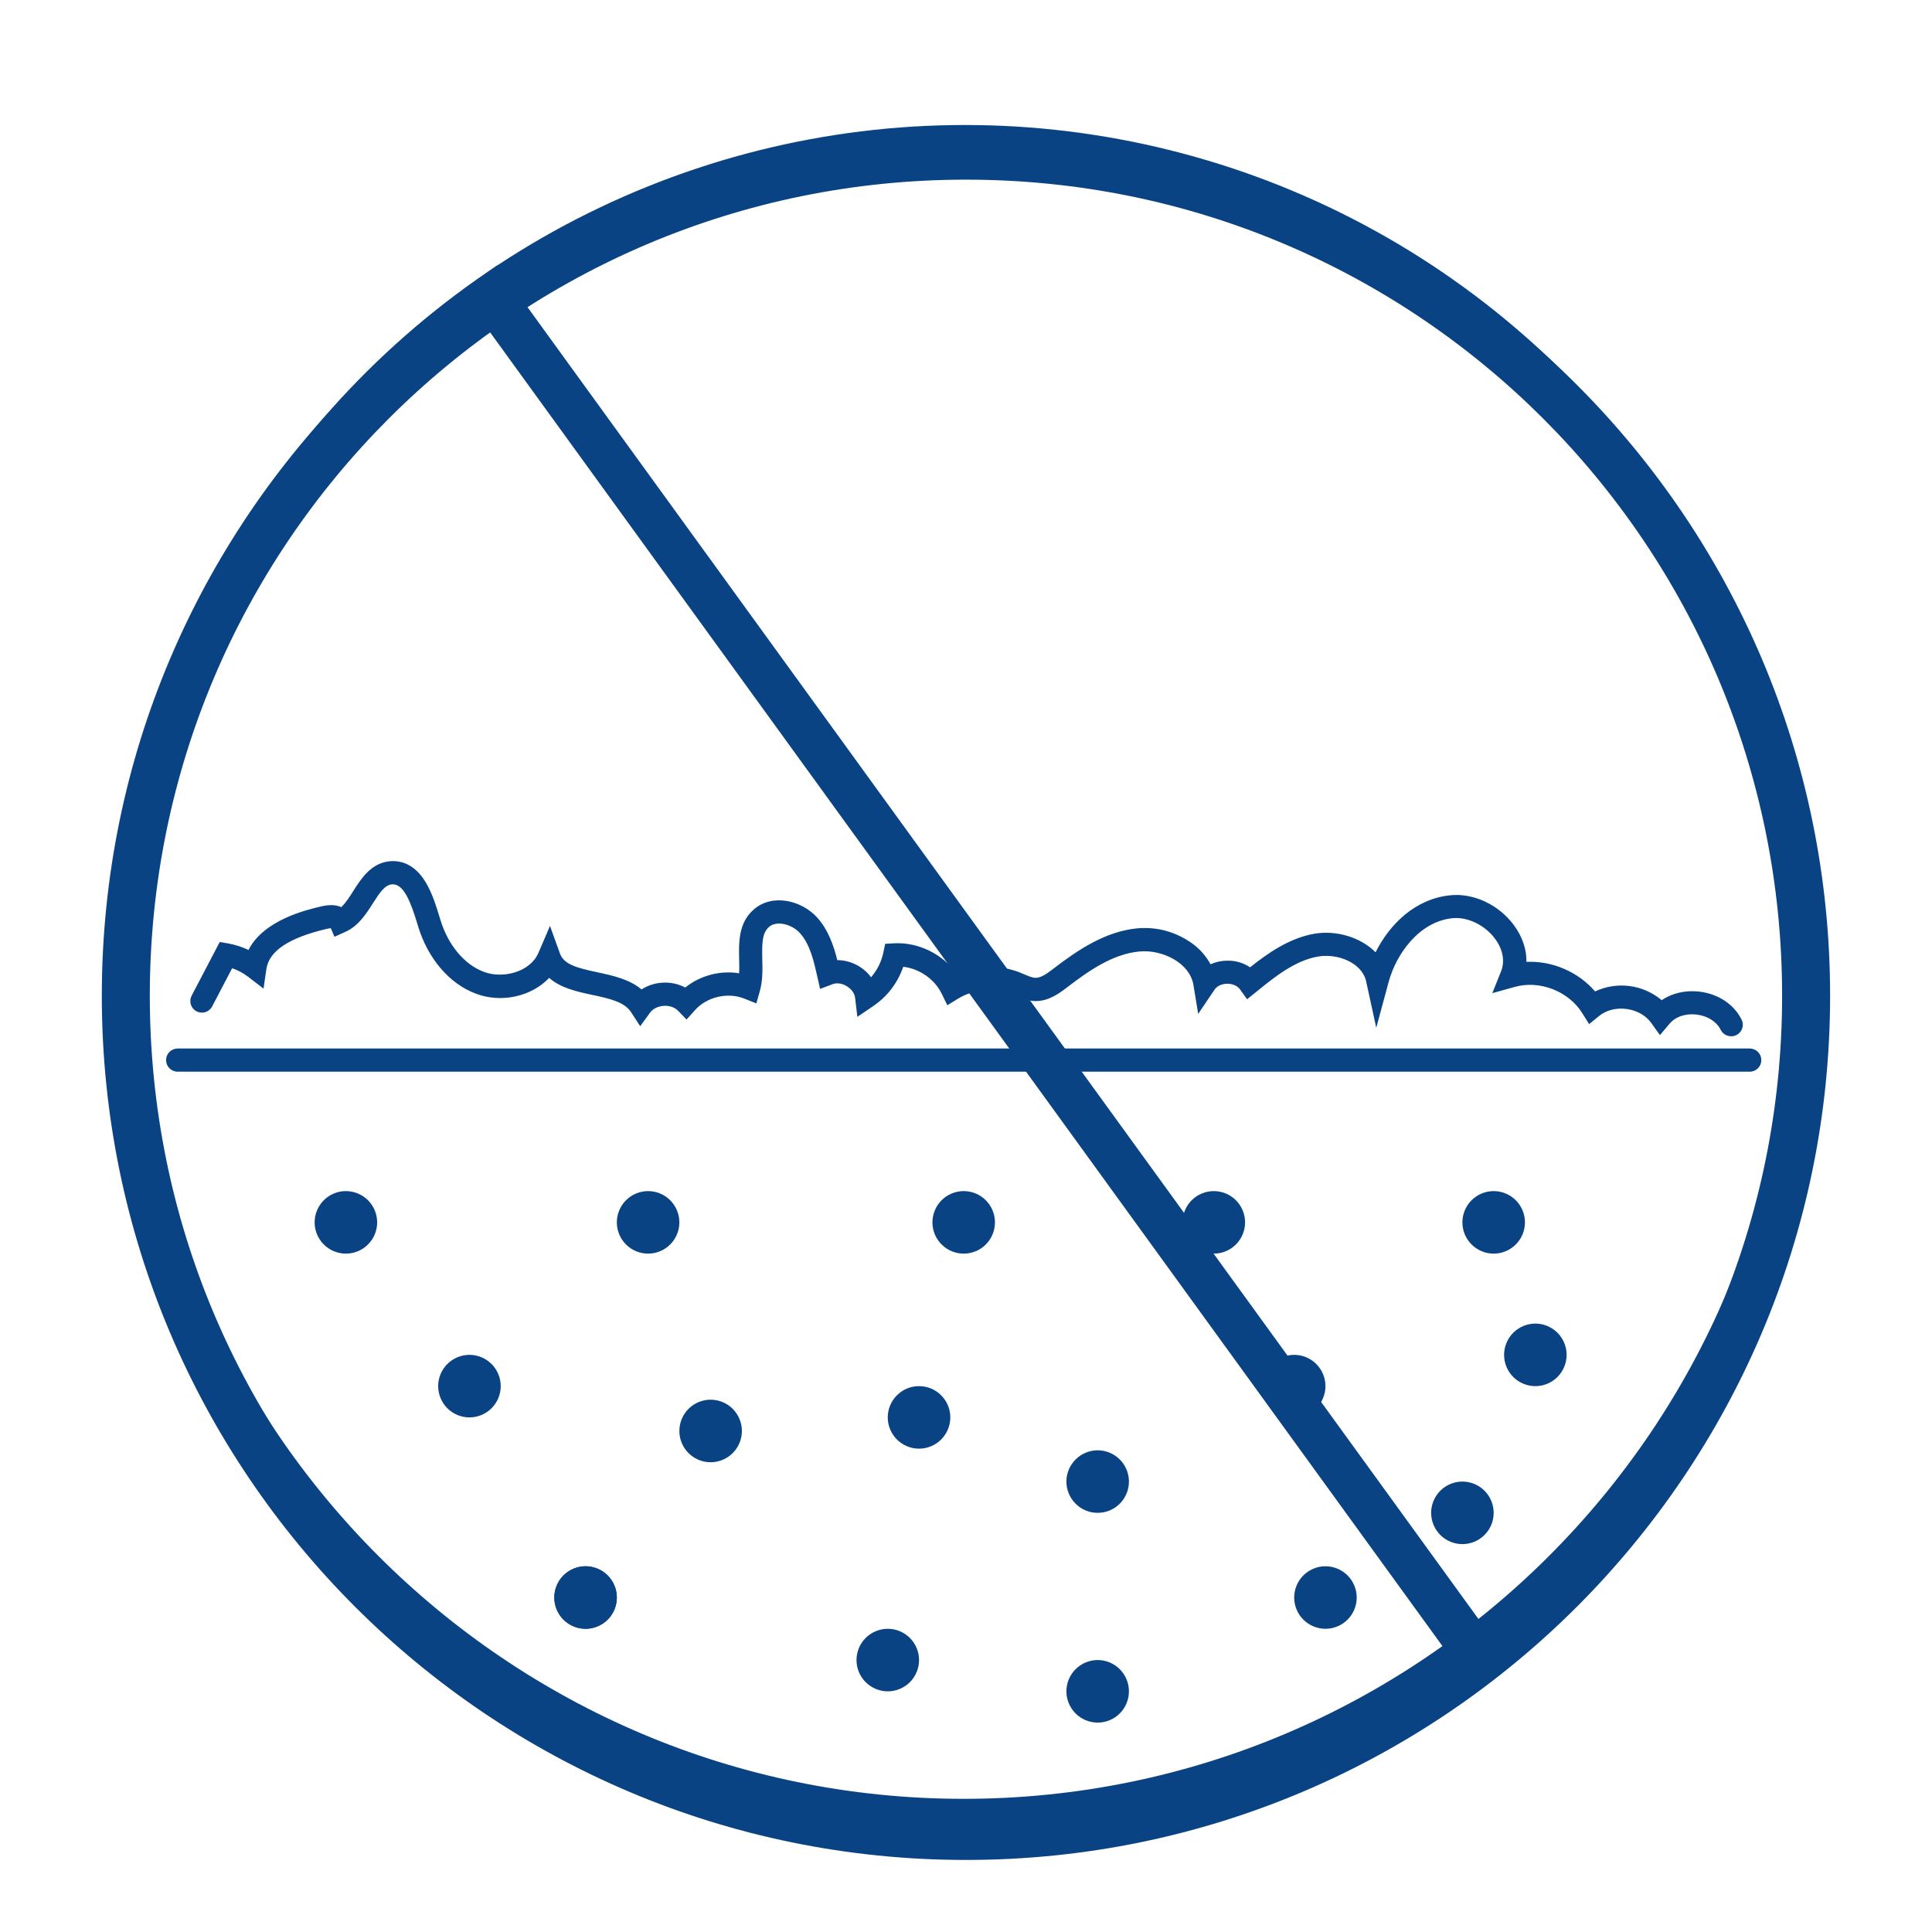
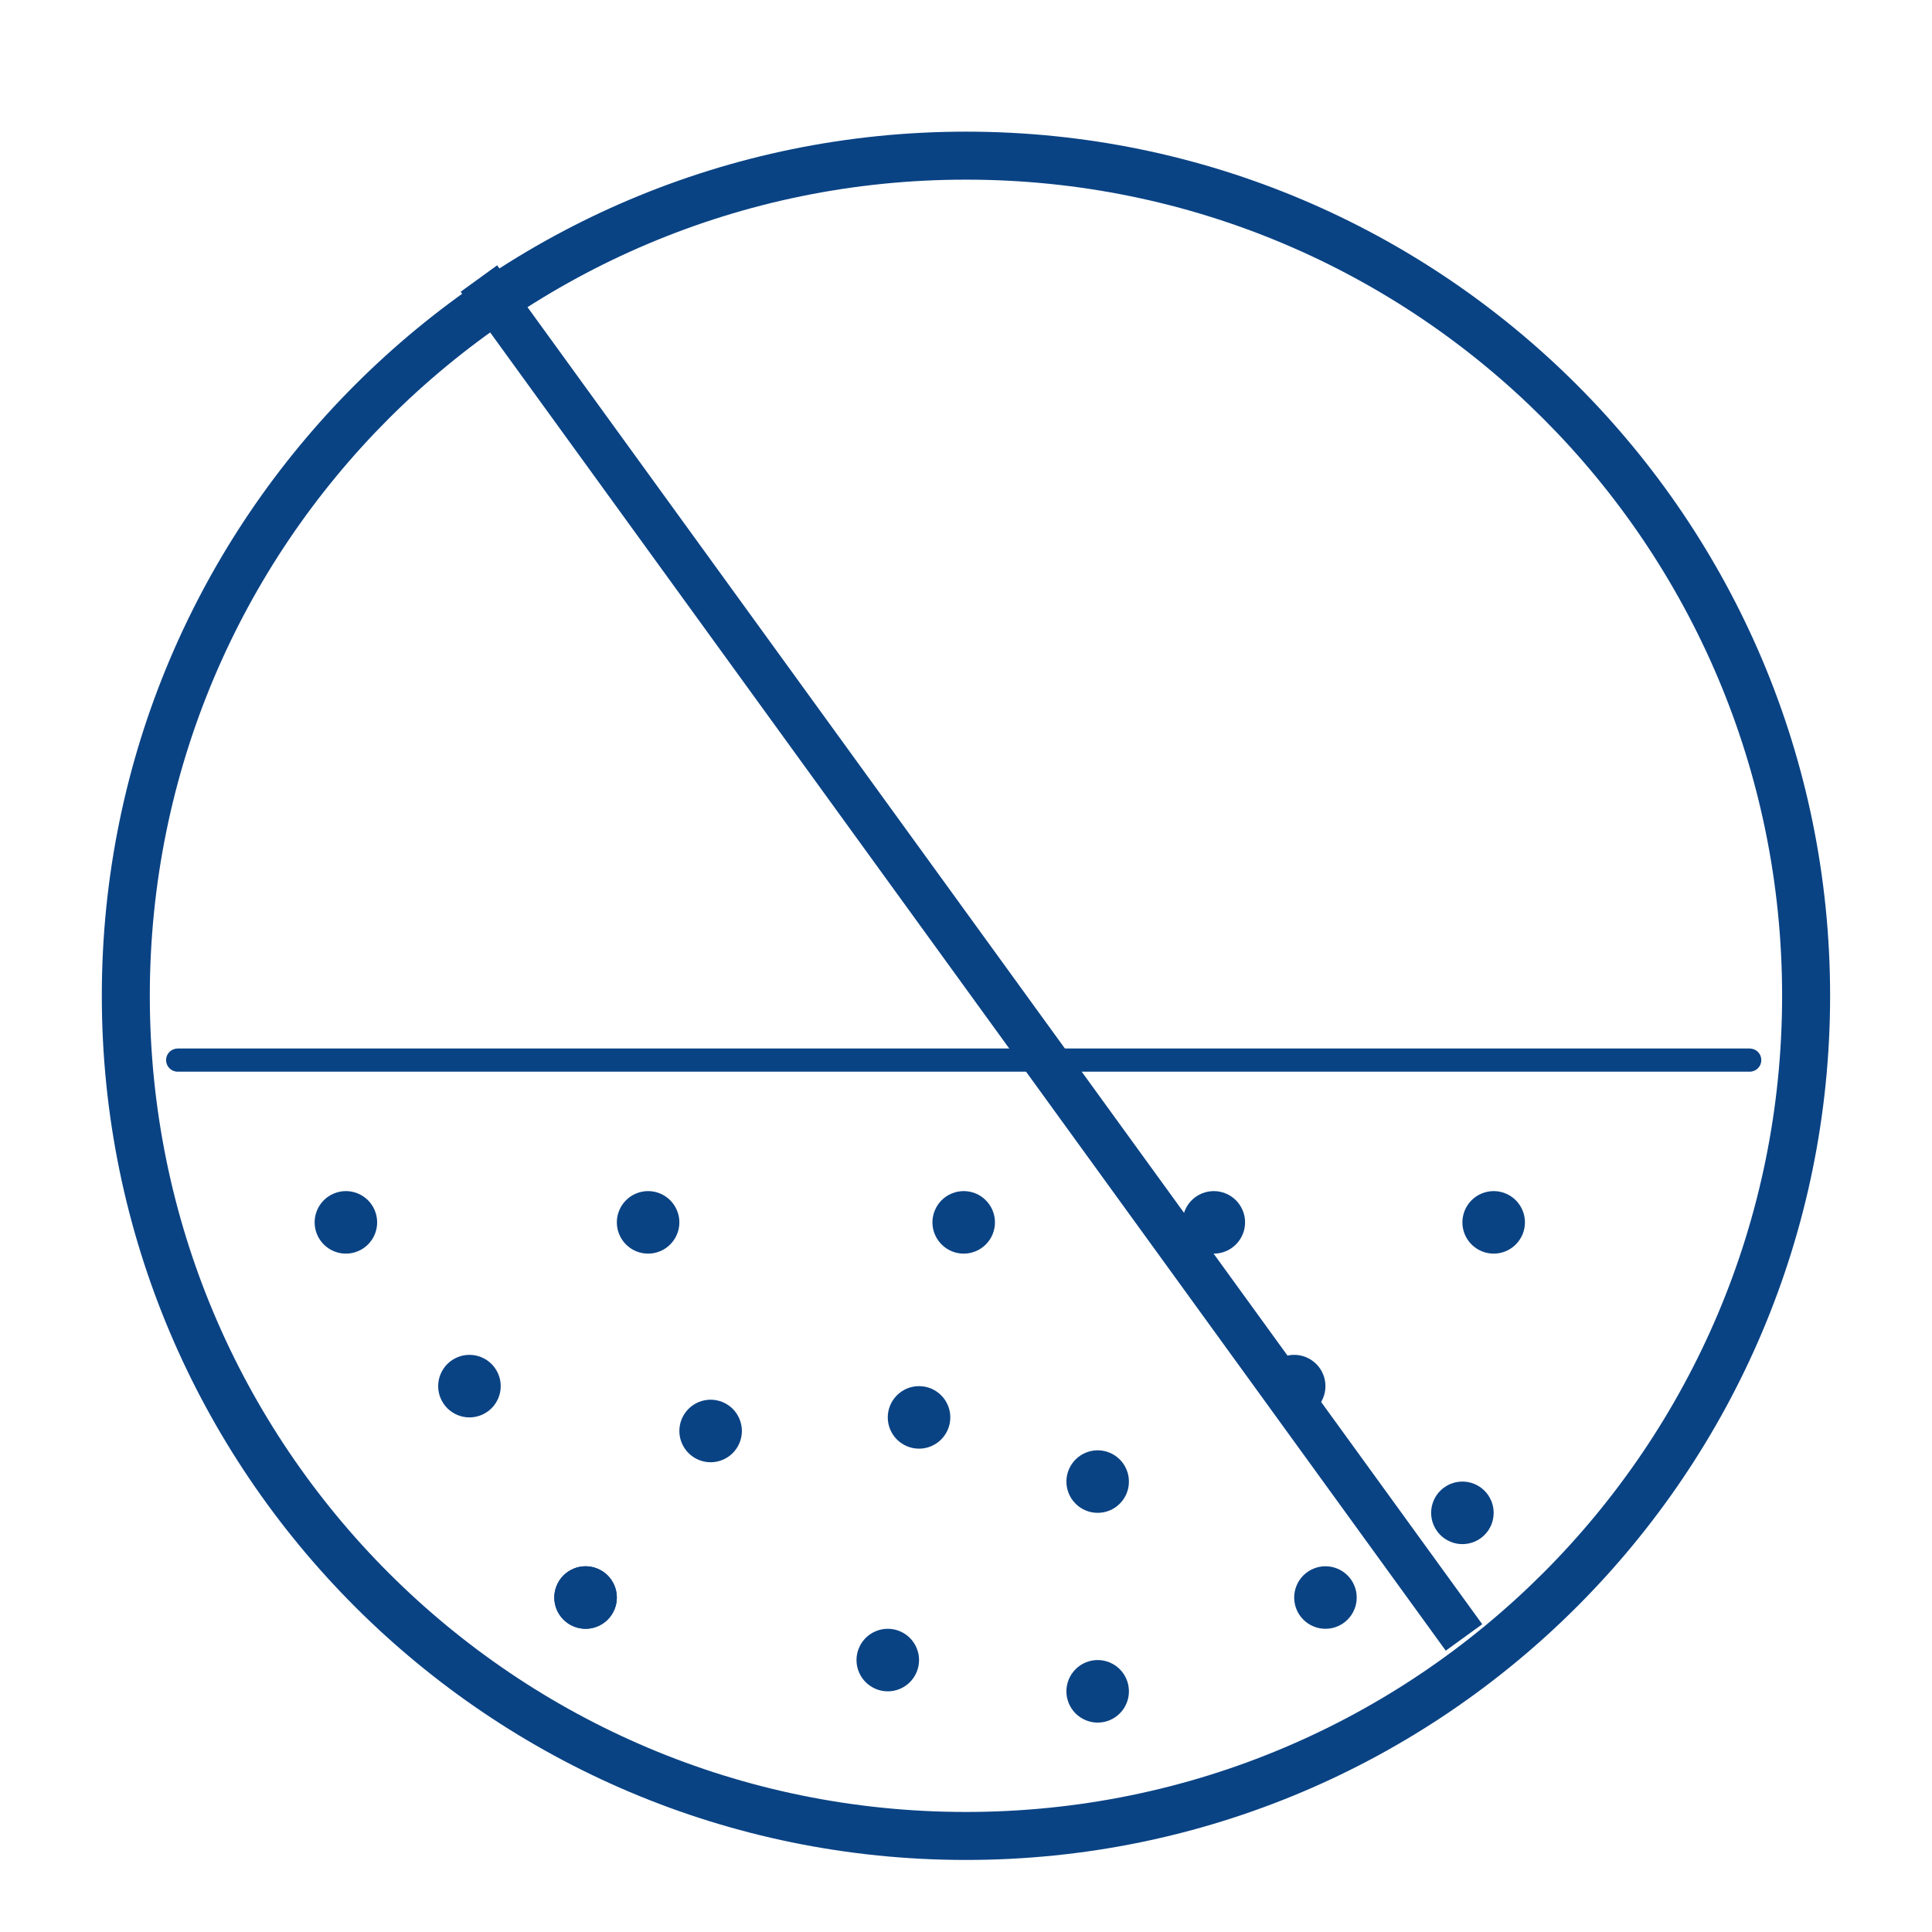
<svg xmlns="http://www.w3.org/2000/svg" width="300" zoomAndPan="magnify" viewBox="0 0 224.88 225" height="300" preserveAspectRatio="xMidYMid meet" version="1.0">
  <defs>
    <clipPath id="a077bc7acf">
      <path d="M 13 14 L 212 14 L 212 212.57 L 13 212.57 Z M 13 14 " clip-rule="nonzero" />
    </clipPath>
    <clipPath id="2005f8406e">
      <path d="M 11.797 15.332 L 213.438 15.332 L 213.438 216.973 L 11.797 216.973 Z M 11.797 15.332 " clip-rule="nonzero" />
    </clipPath>
  </defs>
  <g clip-path="url(#a077bc7acf)">
-     <path fill="#0a4384" d="M 112.172 212.188 C 110.152 212.188 108.137 212.121 106.121 211.996 C 104.105 211.867 102.098 211.68 100.094 211.43 C 98.09 211.184 96.098 210.871 94.113 210.5 C 92.129 210.129 90.156 209.695 88.199 209.203 C 86.242 208.711 84.301 208.16 82.375 207.547 C 80.453 206.938 78.547 206.266 76.664 205.539 C 74.781 204.812 72.922 204.027 71.09 203.184 C 69.254 202.34 67.445 201.445 65.668 200.492 C 63.887 199.539 62.137 198.531 60.418 197.473 C 58.699 196.414 57.016 195.301 55.367 194.137 C 53.719 192.973 52.105 191.762 50.527 190.5 C 48.953 189.238 47.418 187.93 45.922 186.57 C 44.426 185.215 42.973 183.816 41.562 182.371 C 40.152 180.926 38.789 179.438 37.473 177.91 C 36.152 176.379 34.883 174.812 33.66 173.207 C 32.438 171.598 31.266 169.957 30.145 168.277 C 29.023 166.598 27.953 164.887 26.938 163.145 C 25.918 161.398 24.957 159.625 24.047 157.824 C 23.141 156.02 22.289 154.191 21.492 152.336 C 20.695 150.48 19.957 148.602 19.277 146.703 C 18.594 144.801 17.973 142.883 17.41 140.941 C 16.848 139.004 16.344 137.051 15.898 135.082 C 15.457 133.113 15.074 131.129 14.75 129.137 C 14.43 127.145 14.168 125.145 13.969 123.133 C 13.77 121.125 13.633 119.113 13.555 117.094 C 13.48 115.078 13.465 113.059 13.512 111.043 C 13.562 109.023 13.672 107.008 13.84 104.996 C 14.012 102.984 14.246 100.98 14.539 98.984 C 14.832 96.984 15.188 95 15.605 93.023 C 16.02 91.047 16.496 89.086 17.031 87.141 C 17.566 85.195 18.164 83.266 18.816 81.355 C 19.473 79.445 20.184 77.559 20.953 75.691 C 21.723 73.824 22.547 71.984 23.43 70.168 C 24.312 68.352 25.25 66.566 26.242 64.809 C 27.234 63.051 28.281 61.324 29.379 59.629 C 30.477 57.934 31.625 56.277 32.824 54.652 C 34.023 53.027 35.273 51.441 36.57 49.895 C 37.867 48.348 39.211 46.844 40.598 45.379 C 41.988 43.914 43.422 42.492 44.898 41.113 C 46.375 39.738 47.891 38.406 49.449 37.121 C 51.008 35.84 52.602 34.605 54.234 33.418 C 55.867 32.23 57.539 31.098 59.242 30.012 C 60.945 28.926 62.68 27.898 64.445 26.918 C 66.211 25.941 68.004 25.02 69.828 24.152 C 71.652 23.281 73.5 22.473 75.371 21.719 C 77.242 20.965 79.137 20.266 81.055 19.629 C 82.969 18.988 84.902 18.41 86.852 17.891 C 88.805 17.371 90.77 16.91 92.746 16.512 C 94.727 16.113 96.715 15.773 98.715 15.496 C 100.715 15.219 102.719 15 104.734 14.848 C 106.746 14.691 108.762 14.602 110.781 14.57 C 112.801 14.539 114.816 14.57 116.832 14.66 C 118.852 14.754 120.863 14.906 122.871 15.125 C 124.875 15.34 126.875 15.617 128.867 15.957 C 130.855 16.293 132.836 16.691 134.801 17.152 C 136.766 17.613 138.715 18.133 140.648 18.711 C 142.582 19.289 144.5 19.926 146.395 20.625 C 148.289 21.32 150.16 22.074 152.008 22.887 C 153.855 23.695 155.68 24.562 157.477 25.488 C 159.27 26.41 161.035 27.387 162.773 28.418 C 164.508 29.449 166.211 30.531 167.879 31.668 C 169.547 32.805 171.18 33.988 172.777 35.223 C 174.375 36.461 175.934 37.742 177.449 39.074 C 178.969 40.406 180.445 41.781 181.879 43.203 C 183.312 44.625 184.699 46.09 186.043 47.594 C 187.387 49.102 188.684 50.648 189.934 52.234 C 191.184 53.82 192.383 55.441 193.531 57.102 C 194.68 58.762 195.777 60.457 196.824 62.184 C 197.871 63.91 198.863 65.664 199.801 67.453 C 200.738 69.242 201.621 71.055 202.449 72.898 C 203.273 74.738 204.043 76.605 204.758 78.492 C 205.469 80.383 206.125 82.293 206.719 84.219 C 207.316 86.148 207.852 88.094 208.328 90.059 C 208.805 92.02 209.219 93.992 209.574 95.98 C 209.93 97.969 210.223 99.965 210.457 101.969 C 210.691 103.977 210.863 105.984 210.973 108 C 211.082 110.016 211.129 112.035 211.113 114.055 C 211.102 116.07 211.023 118.09 210.887 120.102 C 210.75 122.117 210.551 124.125 210.289 126.129 C 210.031 128.129 209.707 130.121 209.324 132.102 C 208.941 134.086 208.5 136.055 207.996 138.008 C 207.492 139.965 206.93 141.902 206.309 143.824 C 205.688 145.742 205.008 147.645 204.27 149.523 C 203.527 151.402 202.734 153.254 201.883 155.086 C 201.027 156.914 200.121 158.719 199.16 160.492 C 198.195 162.266 197.18 164.012 196.109 165.723 C 195.043 167.434 193.922 169.113 192.746 170.758 C 191.574 172.398 190.355 174.008 189.082 175.574 C 187.812 177.145 186.496 178.672 185.129 180.16 C 183.766 181.648 182.355 183.094 180.902 184.496 C 179.449 185.895 177.957 187.25 176.422 188.562 C 174.883 189.871 173.309 191.133 171.695 192.348 C 170.082 193.559 168.434 194.723 166.75 195.836 C 165.062 196.949 163.348 198.008 161.598 199.016 C 159.848 200.023 158.066 200.973 156.262 201.871 C 154.453 202.77 152.617 203.613 150.758 204.398 C 144.656 206.98 138.355 208.93 131.859 210.238 C 125.363 211.551 118.801 212.199 112.172 212.188 Z M 112.172 16.621 C 58.996 16.621 15.738 59.879 15.738 113.055 C 15.738 166.227 58.996 209.492 112.172 209.492 C 165.348 209.492 208.605 166.23 208.605 113.059 C 208.605 59.883 165.348 16.621 112.172 16.621 Z M 112.172 16.621 " fill-opacity="1" fill-rule="nonzero" />
-   </g>
+     </g>
  <path fill="#0a4384" d="M 203.715 124.809 L 20.629 124.809 C 20.449 124.809 20.277 124.773 20.113 124.703 C 19.949 124.637 19.801 124.539 19.676 124.414 C 19.551 124.285 19.453 124.141 19.383 123.977 C 19.316 123.809 19.281 123.637 19.281 123.461 C 19.281 123.281 19.316 123.109 19.383 122.941 C 19.453 122.777 19.551 122.633 19.676 122.504 C 19.801 122.379 19.949 122.281 20.113 122.215 C 20.277 122.145 20.449 122.109 20.629 122.109 L 203.715 122.109 C 203.895 122.109 204.066 122.145 204.23 122.215 C 204.395 122.281 204.539 122.379 204.668 122.504 C 204.793 122.633 204.891 122.777 204.961 122.941 C 205.027 123.109 205.062 123.281 205.062 123.461 C 205.062 123.637 205.027 123.809 204.961 123.977 C 204.891 124.141 204.793 124.285 204.668 124.414 C 204.539 124.539 204.395 124.637 204.23 124.703 C 204.066 124.773 203.895 124.809 203.715 124.809 Z M 203.715 124.809 " fill-opacity="1" fill-rule="nonzero" />
  <path fill="#0a4384" d="M 43.863 142.355 C 43.863 142.84 43.77 143.305 43.586 143.75 C 43.402 144.195 43.137 144.59 42.797 144.93 C 42.453 145.273 42.062 145.535 41.613 145.719 C 41.168 145.906 40.703 145.996 40.223 145.996 C 39.738 145.996 39.273 145.906 38.828 145.719 C 38.383 145.535 37.988 145.273 37.648 144.93 C 37.305 144.59 37.043 144.195 36.859 143.75 C 36.672 143.305 36.582 142.84 36.582 142.355 C 36.582 141.875 36.672 141.41 36.859 140.965 C 37.043 140.516 37.305 140.125 37.648 139.781 C 37.988 139.441 38.383 139.176 38.828 138.992 C 39.273 138.809 39.738 138.715 40.223 138.715 C 40.703 138.715 41.168 138.809 41.613 138.992 C 42.062 139.176 42.453 139.441 42.797 139.781 C 43.137 140.125 43.402 140.516 43.586 140.965 C 43.77 141.41 43.863 141.875 43.863 142.355 Z M 43.863 142.355 " fill-opacity="1" fill-rule="nonzero" />
  <path fill="#0a4384" d="M 58.254 161.43 C 58.254 161.91 58.16 162.375 57.977 162.82 C 57.789 163.266 57.527 163.66 57.188 164.004 C 56.844 164.344 56.449 164.605 56.004 164.793 C 55.559 164.977 55.094 165.07 54.609 165.07 C 54.129 165.07 53.664 164.977 53.219 164.793 C 52.773 164.605 52.379 164.344 52.035 164.004 C 51.695 163.66 51.434 163.266 51.246 162.82 C 51.062 162.375 50.969 161.91 50.969 161.43 C 50.969 160.945 51.062 160.48 51.246 160.035 C 51.434 159.59 51.695 159.195 52.035 158.852 C 52.379 158.512 52.773 158.25 53.219 158.062 C 53.664 157.879 54.129 157.785 54.609 157.785 C 55.094 157.785 55.559 157.879 56.004 158.062 C 56.449 158.25 56.844 158.512 57.188 158.852 C 57.527 159.195 57.789 159.59 57.977 160.035 C 58.16 160.48 58.254 160.945 58.254 161.43 Z M 58.254 161.43 " fill-opacity="1" fill-rule="nonzero" />
  <path fill="#0a4384" d="M 79.059 142.355 C 79.059 142.84 78.965 143.305 78.781 143.75 C 78.594 144.195 78.332 144.59 77.992 144.93 C 77.648 145.273 77.258 145.535 76.809 145.719 C 76.363 145.906 75.898 145.996 75.418 145.996 C 74.934 145.996 74.469 145.906 74.023 145.719 C 73.578 145.535 73.184 145.273 72.844 144.93 C 72.5 144.59 72.238 144.195 72.055 143.75 C 71.867 143.305 71.777 142.84 71.777 142.355 C 71.777 141.875 71.867 141.41 72.055 140.965 C 72.238 140.516 72.5 140.125 72.844 139.781 C 73.184 139.441 73.578 139.176 74.023 138.992 C 74.469 138.809 74.934 138.715 75.418 138.715 C 75.898 138.715 76.363 138.809 76.809 138.992 C 77.258 139.176 77.648 139.441 77.992 139.781 C 78.332 140.125 78.594 140.516 78.781 140.965 C 78.965 141.41 79.059 141.875 79.059 142.355 Z M 79.059 142.355 " fill-opacity="1" fill-rule="nonzero" />
  <path fill="#0a4384" d="M 86.34 166.652 C 86.34 167.133 86.246 167.598 86.062 168.043 C 85.879 168.488 85.613 168.883 85.273 169.227 C 84.93 169.566 84.539 169.828 84.09 170.016 C 83.645 170.199 83.18 170.293 82.699 170.293 C 82.215 170.293 81.75 170.199 81.305 170.016 C 80.859 169.828 80.465 169.566 80.125 169.227 C 79.781 168.883 79.52 168.488 79.336 168.043 C 79.148 167.598 79.059 167.133 79.059 166.652 C 79.059 166.168 79.148 165.703 79.336 165.258 C 79.52 164.812 79.781 164.418 80.125 164.074 C 80.465 163.734 80.859 163.473 81.305 163.285 C 81.75 163.102 82.215 163.008 82.699 163.008 C 83.18 163.008 83.645 163.102 84.09 163.285 C 84.539 163.473 84.93 163.734 85.273 164.074 C 85.613 164.418 85.879 164.812 86.062 165.258 C 86.246 165.703 86.34 166.168 86.34 166.652 Z M 86.34 166.652 " fill-opacity="1" fill-rule="nonzero" />
  <path fill="#0a4384" d="M 71.777 186.047 C 71.777 186.531 71.684 186.996 71.5 187.441 C 71.312 187.887 71.051 188.281 70.711 188.621 C 70.367 188.965 69.973 189.227 69.527 189.41 C 69.082 189.598 68.617 189.688 68.137 189.688 C 67.652 189.688 67.188 189.598 66.742 189.41 C 66.297 189.227 65.902 188.965 65.559 188.621 C 65.219 188.281 64.957 187.887 64.77 187.441 C 64.586 186.996 64.492 186.531 64.492 186.047 C 64.492 185.566 64.586 185.102 64.77 184.656 C 64.957 184.207 65.219 183.816 65.559 183.473 C 65.902 183.133 66.297 182.871 66.742 182.684 C 67.188 182.5 67.652 182.406 68.137 182.406 C 68.617 182.406 69.082 182.5 69.527 182.684 C 69.973 182.871 70.367 183.133 70.711 183.473 C 71.051 183.816 71.312 184.207 71.5 184.656 C 71.684 185.102 71.777 185.566 71.777 186.047 Z M 71.777 186.047 " fill-opacity="1" fill-rule="nonzero" />
  <path fill="#0a4384" d="M 71.777 186.047 C 71.777 186.531 71.684 186.996 71.5 187.441 C 71.312 187.887 71.051 188.281 70.711 188.621 C 70.367 188.965 69.973 189.227 69.527 189.41 C 69.082 189.598 68.617 189.688 68.137 189.688 C 67.652 189.688 67.188 189.598 66.742 189.41 C 66.297 189.227 65.902 188.965 65.559 188.621 C 65.219 188.281 64.957 187.887 64.77 187.441 C 64.586 186.996 64.492 186.531 64.492 186.047 C 64.492 185.566 64.586 185.102 64.77 184.656 C 64.957 184.207 65.219 183.816 65.559 183.473 C 65.902 183.133 66.297 182.871 66.742 182.684 C 67.188 182.5 67.652 182.406 68.137 182.406 C 68.617 182.406 69.082 182.5 69.527 182.684 C 69.973 182.871 70.367 183.133 70.711 183.473 C 71.051 183.816 71.312 184.207 71.5 184.656 C 71.684 185.102 71.777 185.566 71.777 186.047 Z M 71.777 186.047 " fill-opacity="1" fill-rule="nonzero" />
  <path fill="#0a4384" d="M 115.812 142.355 C 115.812 142.84 115.719 143.305 115.535 143.75 C 115.352 144.195 115.086 144.59 114.746 144.93 C 114.406 145.273 114.012 145.535 113.566 145.719 C 113.117 145.906 112.656 145.996 112.172 145.996 C 111.688 145.996 111.223 145.906 110.777 145.719 C 110.332 145.535 109.938 145.273 109.598 144.93 C 109.258 144.59 108.992 144.195 108.809 143.75 C 108.625 143.305 108.531 142.84 108.531 142.355 C 108.531 141.875 108.625 141.41 108.809 140.965 C 108.992 140.516 109.258 140.125 109.598 139.781 C 109.938 139.441 110.332 139.176 110.777 138.992 C 111.223 138.809 111.688 138.715 112.172 138.715 C 112.656 138.715 113.117 138.809 113.566 138.992 C 114.012 139.176 114.406 139.441 114.746 139.781 C 115.086 140.125 115.352 140.516 115.535 140.965 C 115.719 141.41 115.812 141.875 115.812 142.355 Z M 115.812 142.355 " fill-opacity="1" fill-rule="nonzero" />
  <path fill="#0a4384" d="M 110.613 165.07 C 110.613 165.551 110.52 166.016 110.336 166.461 C 110.148 166.906 109.887 167.301 109.547 167.645 C 109.203 167.984 108.809 168.246 108.363 168.434 C 107.918 168.617 107.453 168.711 106.973 168.711 C 106.488 168.711 106.023 168.617 105.578 168.434 C 105.133 168.246 104.738 167.984 104.395 167.645 C 104.055 167.301 103.793 166.906 103.605 166.461 C 103.422 166.016 103.328 165.551 103.328 165.07 C 103.328 164.586 103.422 164.121 103.605 163.676 C 103.793 163.23 104.055 162.836 104.395 162.496 C 104.738 162.152 105.133 161.891 105.578 161.703 C 106.023 161.52 106.488 161.43 106.973 161.43 C 107.453 161.43 107.918 161.52 108.363 161.703 C 108.809 161.891 109.203 162.152 109.547 162.496 C 109.887 162.836 110.148 163.23 110.336 163.676 C 110.52 164.121 110.613 164.586 110.613 165.07 Z M 110.613 165.07 " fill-opacity="1" fill-rule="nonzero" />
  <path fill="#0a4384" d="M 106.973 193.328 C 106.973 193.812 106.879 194.277 106.695 194.723 C 106.508 195.168 106.246 195.562 105.906 195.906 C 105.562 196.246 105.168 196.508 104.723 196.695 C 104.277 196.879 103.812 196.973 103.328 196.973 C 102.848 196.973 102.383 196.879 101.938 196.695 C 101.492 196.508 101.098 196.246 100.754 195.906 C 100.414 195.562 100.152 195.168 99.965 194.723 C 99.781 194.277 99.688 193.812 99.688 193.328 C 99.688 192.848 99.781 192.383 99.965 191.938 C 100.152 191.492 100.414 191.098 100.754 190.754 C 101.098 190.414 101.492 190.152 101.938 189.965 C 102.383 189.781 102.848 189.688 103.328 189.688 C 103.812 189.688 104.277 189.781 104.723 189.965 C 105.168 190.152 105.562 190.414 105.906 190.754 C 106.246 191.098 106.508 191.492 106.695 191.938 C 106.879 192.383 106.973 192.848 106.973 193.328 Z M 106.973 193.328 " fill-opacity="1" fill-rule="nonzero" />
  <path fill="#0a4384" d="M 131.414 172.543 C 131.414 173.027 131.324 173.492 131.137 173.938 C 130.953 174.383 130.691 174.777 130.348 175.117 C 130.008 175.461 129.613 175.723 129.168 175.91 C 128.723 176.094 128.258 176.184 127.773 176.184 C 127.293 176.184 126.828 176.094 126.383 175.91 C 125.934 175.723 125.543 175.461 125.199 175.117 C 124.859 174.777 124.598 174.383 124.41 173.938 C 124.227 173.492 124.133 173.027 124.133 172.543 C 124.133 172.062 124.227 171.598 124.41 171.152 C 124.598 170.707 124.859 170.312 125.199 169.969 C 125.543 169.629 125.934 169.367 126.383 169.18 C 126.828 168.996 127.293 168.902 127.773 168.902 C 128.258 168.902 128.723 168.996 129.168 169.18 C 129.613 169.367 130.008 169.629 130.348 169.969 C 130.691 170.312 130.953 170.707 131.137 171.152 C 131.324 171.598 131.414 172.062 131.414 172.543 Z M 131.414 172.543 " fill-opacity="1" fill-rule="nonzero" />
  <path fill="#0a4384" d="M 144.941 142.355 C 144.941 142.84 144.848 143.305 144.664 143.75 C 144.477 144.195 144.215 144.59 143.875 144.93 C 143.531 145.273 143.137 145.535 142.691 145.719 C 142.246 145.906 141.781 145.996 141.297 145.996 C 140.816 145.996 140.352 145.906 139.906 145.719 C 139.461 145.535 139.066 145.273 138.723 144.93 C 138.383 144.59 138.121 144.195 137.934 143.75 C 137.75 143.305 137.656 142.84 137.656 142.355 C 137.656 141.875 137.75 141.41 137.934 140.965 C 138.121 140.516 138.383 140.125 138.723 139.781 C 139.066 139.441 139.461 139.176 139.906 138.992 C 140.352 138.809 140.816 138.715 141.297 138.715 C 141.781 138.715 142.246 138.809 142.691 138.992 C 143.137 139.176 143.531 139.441 143.875 139.781 C 144.215 140.125 144.477 140.516 144.664 140.965 C 144.848 141.41 144.941 141.875 144.941 142.355 Z M 144.941 142.355 " fill-opacity="1" fill-rule="nonzero" />
  <path fill="#0a4384" d="M 154.301 161.43 C 154.301 161.91 154.211 162.375 154.023 162.82 C 153.84 163.266 153.578 163.66 153.234 164.004 C 152.895 164.344 152.5 164.605 152.055 164.793 C 151.609 164.977 151.145 165.07 150.66 165.07 C 150.18 165.07 149.715 164.977 149.27 164.793 C 148.82 164.605 148.43 164.344 148.086 164.004 C 147.746 163.66 147.48 163.266 147.297 162.82 C 147.113 162.375 147.02 161.91 147.02 161.43 C 147.02 160.945 147.113 160.48 147.297 160.035 C 147.48 159.59 147.746 159.195 148.086 158.852 C 148.43 158.512 148.82 158.25 149.27 158.062 C 149.715 157.879 150.18 157.785 150.66 157.785 C 151.145 157.785 151.609 157.879 152.055 158.062 C 152.5 158.25 152.895 158.512 153.234 158.852 C 153.578 159.195 153.84 159.59 154.023 160.035 C 154.211 160.48 154.301 160.945 154.301 161.43 Z M 154.301 161.43 " fill-opacity="1" fill-rule="nonzero" />
  <path fill="#0a4384" d="M 131.414 196.973 C 131.414 197.453 131.324 197.918 131.137 198.363 C 130.953 198.809 130.691 199.203 130.348 199.547 C 130.008 199.887 129.613 200.148 129.168 200.336 C 128.723 200.52 128.258 200.613 127.773 200.613 C 127.293 200.613 126.828 200.52 126.383 200.336 C 125.934 200.148 125.543 199.887 125.199 199.547 C 124.859 199.203 124.598 198.809 124.41 198.363 C 124.227 197.918 124.133 197.453 124.133 196.973 C 124.133 196.488 124.227 196.023 124.41 195.578 C 124.598 195.133 124.859 194.738 125.199 194.395 C 125.543 194.055 125.934 193.793 126.383 193.605 C 126.828 193.422 127.293 193.328 127.773 193.328 C 128.258 193.328 128.723 193.422 129.168 193.605 C 129.613 193.793 130.008 194.055 130.348 194.395 C 130.691 194.738 130.953 195.133 131.137 195.578 C 131.324 196.023 131.414 196.488 131.414 196.973 Z M 131.414 196.973 " fill-opacity="1" fill-rule="nonzero" />
  <path fill="#0a4384" d="M 157.941 186.047 C 157.941 186.531 157.852 186.996 157.664 187.441 C 157.48 187.887 157.219 188.281 156.875 188.621 C 156.535 188.965 156.141 189.227 155.695 189.41 C 155.25 189.598 154.785 189.688 154.301 189.688 C 153.82 189.688 153.355 189.598 152.91 189.41 C 152.461 189.227 152.07 188.965 151.727 188.621 C 151.387 188.281 151.121 187.887 150.938 187.441 C 150.754 186.996 150.66 186.531 150.66 186.047 C 150.66 185.566 150.754 185.102 150.938 184.656 C 151.121 184.207 151.387 183.816 151.727 183.473 C 152.07 183.133 152.461 182.871 152.91 182.684 C 153.355 182.5 153.82 182.406 154.301 182.406 C 154.785 182.406 155.25 182.5 155.695 182.684 C 156.141 182.871 156.535 183.133 156.875 183.473 C 157.219 183.816 157.48 184.207 157.664 184.656 C 157.852 185.102 157.941 185.566 157.941 186.047 Z M 157.941 186.047 " fill-opacity="1" fill-rule="nonzero" />
  <path fill="#0a4384" d="M 177.535 142.355 C 177.535 142.84 177.441 143.305 177.258 143.75 C 177.07 144.195 176.809 144.59 176.469 144.93 C 176.125 145.273 175.73 145.535 175.285 145.719 C 174.84 145.906 174.375 145.996 173.891 145.996 C 173.41 145.996 172.945 145.906 172.5 145.719 C 172.055 145.535 171.66 145.273 171.316 144.93 C 170.977 144.59 170.715 144.195 170.527 143.75 C 170.344 143.305 170.25 142.84 170.25 142.355 C 170.25 141.875 170.344 141.41 170.527 140.965 C 170.715 140.516 170.977 140.125 171.316 139.781 C 171.66 139.441 172.055 139.176 172.5 138.992 C 172.945 138.809 173.41 138.715 173.891 138.715 C 174.375 138.715 174.84 138.809 175.285 138.992 C 175.73 139.176 176.125 139.441 176.469 139.781 C 176.809 140.125 177.07 140.516 177.258 140.965 C 177.441 141.41 177.535 141.875 177.535 142.355 Z M 177.535 142.355 " fill-opacity="1" fill-rule="nonzero" />
-   <path fill="#0a4384" d="M 182.387 157.785 C 182.387 158.27 182.297 158.734 182.109 159.18 C 181.926 159.625 181.664 160.02 181.32 160.363 C 180.98 160.703 180.586 160.965 180.141 161.152 C 179.695 161.336 179.23 161.43 178.746 161.43 C 178.266 161.43 177.801 161.336 177.355 161.152 C 176.906 160.965 176.516 160.703 176.172 160.363 C 175.832 160.02 175.566 159.625 175.383 159.18 C 175.199 158.734 175.105 158.27 175.105 157.785 C 175.105 157.305 175.199 156.84 175.383 156.395 C 175.566 155.949 175.832 155.555 176.172 155.211 C 176.516 154.871 176.906 154.609 177.355 154.422 C 177.801 154.238 178.266 154.145 178.746 154.145 C 179.23 154.145 179.695 154.238 180.141 154.422 C 180.586 154.609 180.98 154.871 181.32 155.211 C 181.664 155.555 181.926 155.949 182.109 156.395 C 182.297 156.84 182.387 157.305 182.387 157.785 Z M 182.387 157.785 " fill-opacity="1" fill-rule="nonzero" />
  <path fill="#0a4384" d="M 173.891 176.184 C 173.891 176.668 173.801 177.133 173.617 177.578 C 173.43 178.023 173.168 178.418 172.824 178.762 C 172.484 179.102 172.09 179.363 171.645 179.551 C 171.199 179.734 170.734 179.828 170.25 179.828 C 169.77 179.828 169.305 179.734 168.859 179.551 C 168.414 179.363 168.02 179.102 167.676 178.762 C 167.336 178.418 167.074 178.023 166.887 177.578 C 166.703 177.133 166.609 176.668 166.609 176.184 C 166.609 175.703 166.703 175.238 166.887 174.793 C 167.074 174.348 167.336 173.953 167.676 173.609 C 168.02 173.27 168.414 173.008 168.859 172.82 C 169.305 172.637 169.77 172.543 170.25 172.543 C 170.734 172.543 171.199 172.637 171.645 172.82 C 172.09 173.008 172.484 173.27 172.824 173.609 C 173.168 173.953 173.43 174.348 173.617 174.793 C 173.801 175.238 173.891 175.703 173.891 176.184 Z M 173.891 176.184 " fill-opacity="1" fill-rule="nonzero" />
-   <path fill="#0a4384" d="M 201.547 120.68 C 201.289 120.68 201.051 120.613 200.832 120.48 C 200.613 120.348 200.449 120.164 200.332 119.934 C 199.852 118.973 198.801 118.309 197.523 118.156 C 196.242 118.004 195.066 118.402 194.375 119.223 L 193.254 120.551 L 192.246 119.133 C 191.625 118.266 190.582 117.672 189.387 117.508 C 188.188 117.344 187.02 117.633 186.191 118.305 L 185.008 119.266 L 184.199 117.973 C 182.613 115.434 179.246 114.125 176.367 114.93 L 173.734 115.664 L 174.75 113.129 C 175.227 111.941 174.969 110.551 174.039 109.309 C 172.844 107.715 170.859 106.762 169.102 106.934 C 165.266 107.309 162.555 111.047 161.66 114.359 L 160.219 119.695 L 159.043 114.301 C 158.562 112.105 155.707 111.008 153.441 111.398 C 150.746 111.863 148.379 113.781 146.285 115.477 L 145.176 116.371 L 144.344 115.211 C 144.051 114.809 143.473 114.559 142.852 114.566 C 142.227 114.574 141.66 114.836 141.383 115.258 L 139.48 118.078 L 138.93 114.723 C 138.504 112.109 135.27 110.562 132.641 110.809 C 129.516 111.098 126.707 113.082 124.305 114.918 C 123.375 115.633 122.105 116.609 120.496 116.586 C 119.586 116.574 118.82 116.246 118.141 115.953 C 117.973 115.883 117.812 115.82 117.656 115.754 C 116.648 115.367 115.605 115.223 114.531 115.32 C 113.457 115.414 112.457 115.738 111.531 116.293 L 110.266 117.07 L 109.613 115.734 C 108.777 114.02 107.02 112.816 105.133 112.59 C 104.465 114.5 103.297 116.031 101.625 117.176 L 99.789 118.422 L 99.527 116.215 C 99.469 115.691 99.102 115.18 98.551 114.848 C 98.004 114.516 97.379 114.43 96.887 114.621 L 95.449 115.168 L 95.105 113.648 C 94.711 111.914 94.266 109.941 93.086 108.652 C 92.18 107.66 90.406 107.145 89.484 107.961 C 88.703 108.652 88.672 109.832 88.715 111.691 C 88.746 112.914 88.777 114.18 88.43 115.414 L 88.027 116.859 L 86.629 116.301 C 84.684 115.52 82.258 116.09 80.863 117.656 L 79.898 118.734 L 78.891 117.699 C 78.5 117.301 77.879 117.094 77.223 117.141 C 76.562 117.188 75.977 117.484 75.648 117.93 L 74.496 119.512 L 73.43 117.871 C 72.645 116.66 70.836 116.277 68.922 115.867 C 67.16 115.488 65.23 115.074 63.898 113.883 C 62.488 115.367 60.379 116.23 58.195 116.23 C 57.219 116.23 56.277 116.062 55.363 115.723 C 52.293 114.582 49.777 111.652 48.637 107.891 L 48.59 107.734 C 47.809 105.172 46.992 102.871 45.586 102.992 C 44.777 103.062 44.211 103.875 43.363 105.203 C 42.574 106.445 41.68 107.852 40.141 108.535 L 38.891 109.094 L 38.469 108.105 C 38.309 108.113 38.145 108.137 37.988 108.176 C 33.57 109.219 31.273 110.75 30.961 112.863 L 30.629 115.133 L 28.809 113.734 C 28.25 113.309 27.637 112.984 26.973 112.762 L 24.656 117.191 C 24.574 117.355 24.465 117.492 24.328 117.609 C 24.191 117.727 24.035 117.812 23.863 117.867 C 23.691 117.922 23.516 117.941 23.336 117.926 C 23.156 117.91 22.988 117.863 22.828 117.777 C 22.668 117.695 22.531 117.582 22.414 117.445 C 22.301 117.305 22.215 117.148 22.164 116.977 C 22.109 116.805 22.094 116.629 22.113 116.449 C 22.129 116.27 22.18 116.102 22.266 115.941 L 25.531 109.703 L 26.5 109.871 C 27.328 110.016 28.121 110.27 28.879 110.633 C 30.66 107.137 35.586 105.973 37.371 105.555 C 38.414 105.309 39.16 105.406 39.688 105.641 C 40.191 105.172 40.633 104.48 41.094 103.75 C 42.02 102.301 43.172 100.492 45.355 100.301 C 46.527 100.199 48.199 100.547 49.523 102.762 C 50.289 104.039 50.758 105.586 51.176 106.949 L 51.223 107.105 C 52.121 110.07 54.023 112.344 56.309 113.191 C 58.496 114.004 61.672 113.23 62.645 110.969 L 63.992 107.832 L 65.152 111.047 C 65.609 112.312 67.094 112.715 69.484 113.227 C 71.258 113.605 73.219 114.023 74.652 115.227 C 75.418 114.742 76.258 114.477 77.168 114.438 C 78.078 114.398 78.934 114.586 79.742 115.004 C 80.629 114.301 81.617 113.805 82.711 113.516 C 83.805 113.227 84.906 113.172 86.023 113.348 C 86.047 112.84 86.035 112.301 86.023 111.75 C 85.977 109.762 85.926 107.504 87.699 105.938 C 89.871 104.016 93.27 104.848 95.078 106.824 C 96.406 108.277 97.027 110.125 97.449 111.816 C 98.227 111.82 98.957 112 99.652 112.352 C 100.344 112.703 100.922 113.191 101.383 113.812 C 102.105 112.973 102.586 112.012 102.816 110.93 L 103.027 109.918 L 104.059 109.859 C 106.871 109.699 109.695 111.102 111.34 113.367 C 112.504 112.875 113.719 112.617 114.984 112.594 C 116.246 112.57 117.469 112.781 118.652 113.23 C 118.848 113.309 119.035 113.391 119.219 113.469 C 119.707 113.676 120.168 113.871 120.547 113.879 L 120.562 113.879 C 121.227 113.879 122 113.289 122.676 112.77 C 125.57 110.551 128.746 108.453 132.406 108.113 C 134.473 107.941 136.391 108.391 138.164 109.465 C 139.34 110.156 140.258 111.102 140.922 112.297 C 141.527 112.027 142.164 111.887 142.824 111.879 C 143.805 111.855 144.703 112.113 145.523 112.652 C 147.586 111.016 150.07 109.258 153.004 108.742 C 155.484 108.316 158.359 109.102 160.137 110.902 C 161.809 107.57 164.82 104.656 168.859 104.262 C 171.559 103.992 174.449 105.348 176.215 107.699 C 177.227 109.051 177.734 110.551 177.707 112.016 C 179.23 111.957 180.695 112.227 182.094 112.832 C 183.496 113.434 184.699 114.309 185.703 115.461 C 186.332 115.168 186.988 114.965 187.672 114.859 C 188.355 114.754 189.043 114.746 189.73 114.836 C 190.418 114.926 191.078 115.113 191.711 115.391 C 192.348 115.672 192.93 116.035 193.457 116.48 C 194.672 115.656 196.238 115.293 197.859 115.484 C 200.043 115.746 201.875 116.961 202.762 118.734 C 202.816 118.836 202.852 118.945 202.875 119.059 C 202.902 119.168 202.91 119.281 202.906 119.398 C 202.898 119.512 202.879 119.625 202.848 119.734 C 202.812 119.844 202.766 119.949 202.703 120.047 C 202.645 120.145 202.574 120.234 202.488 120.312 C 202.406 120.391 202.316 120.461 202.215 120.516 C 202.113 120.57 202.008 120.613 201.898 120.645 C 201.785 120.672 201.672 120.688 201.559 120.688 Z M 201.547 120.68 " fill-opacity="1" fill-rule="nonzero" />
  <g clip-path="url(#2005f8406e)">
    <path fill="#0a4384" d="M 112.438 15.332 C 56.887 15.332 11.797 60.422 11.797 115.969 C 11.797 171.52 56.887 216.609 112.438 216.609 C 167.984 216.609 213.074 171.52 213.074 115.969 C 213.074 60.422 167.984 15.332 112.438 15.332 Z M 112.438 20.922 C 164.965 20.922 207.484 63.445 207.484 115.969 C 207.484 168.496 164.965 211.02 112.438 211.02 C 59.91 211.02 17.387 168.496 17.387 115.969 C 17.387 63.445 59.91 20.922 112.438 20.922 Z M 112.438 20.922 " fill-opacity="1" fill-rule="nonzero" />
  </g>
  <path stroke-linecap="butt" transform="matrix(0.44, 0.607, -0.607, 0.44, 57.84, 30.896)" fill="none" stroke-linejoin="miter" d="M 0 3.502 L 260.726 3.498 " stroke="#0a4384" stroke-width="7" stroke-opacity="1" stroke-miterlimit="4" />
</svg>